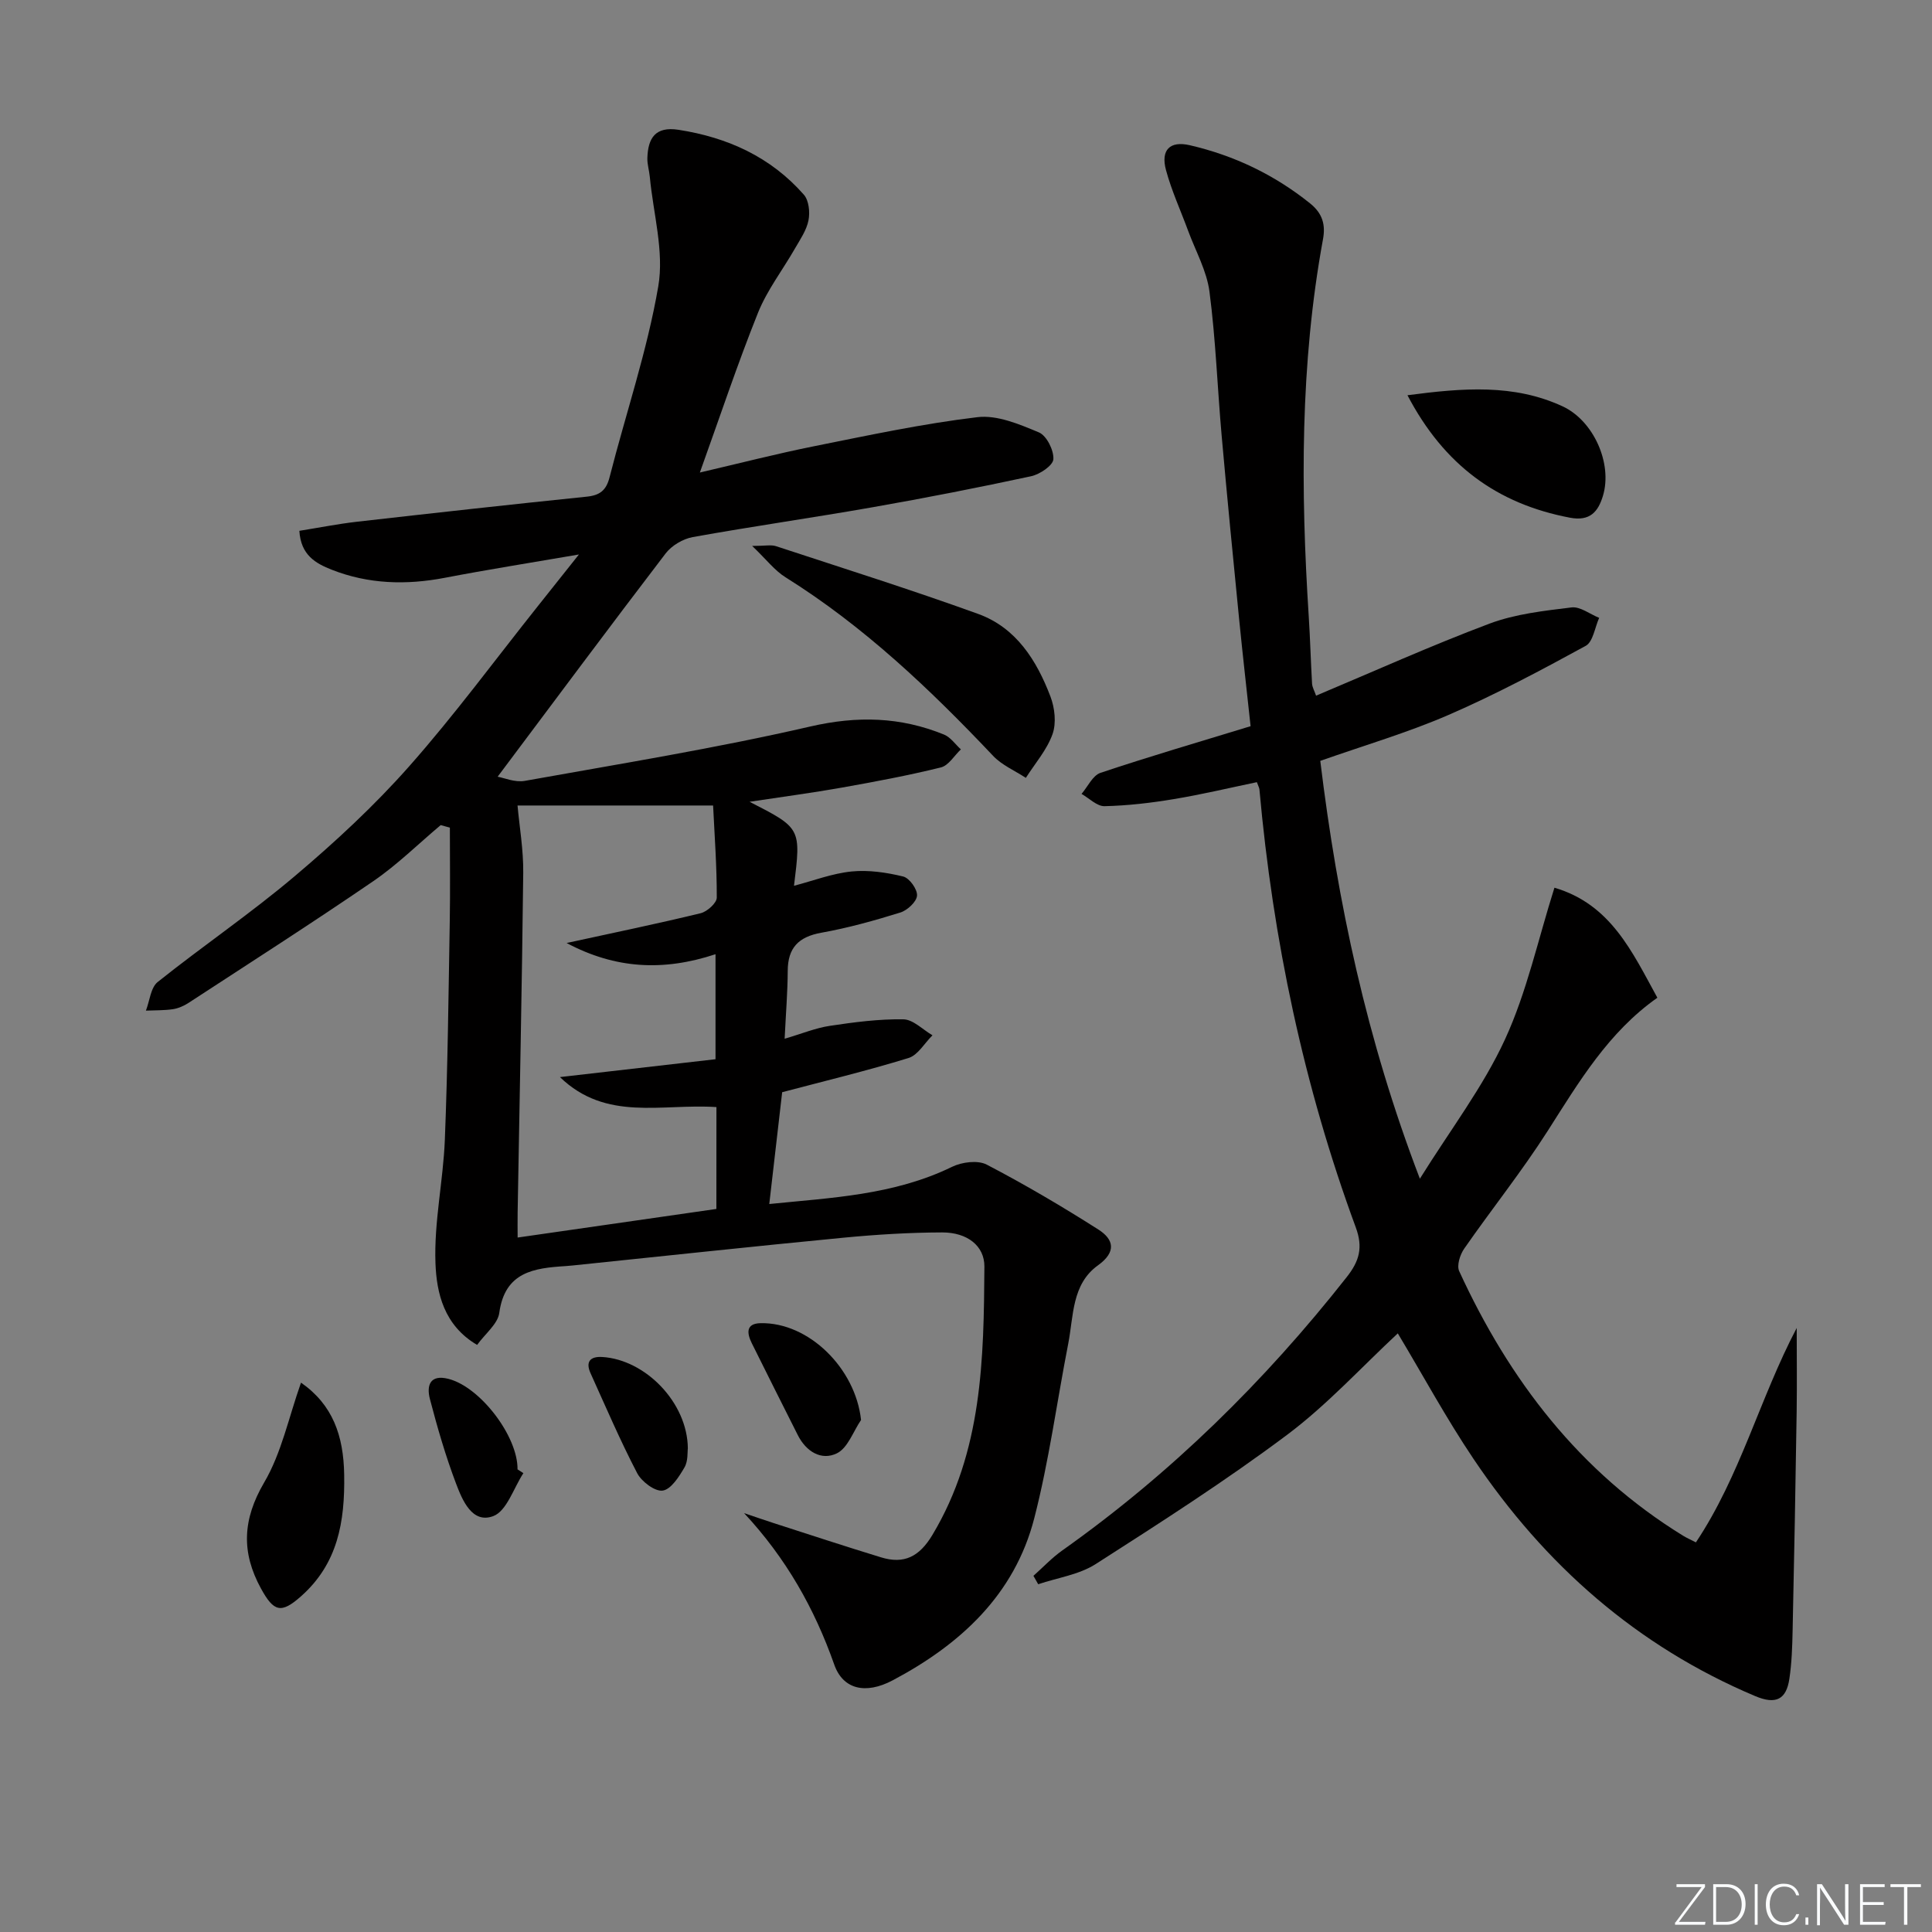
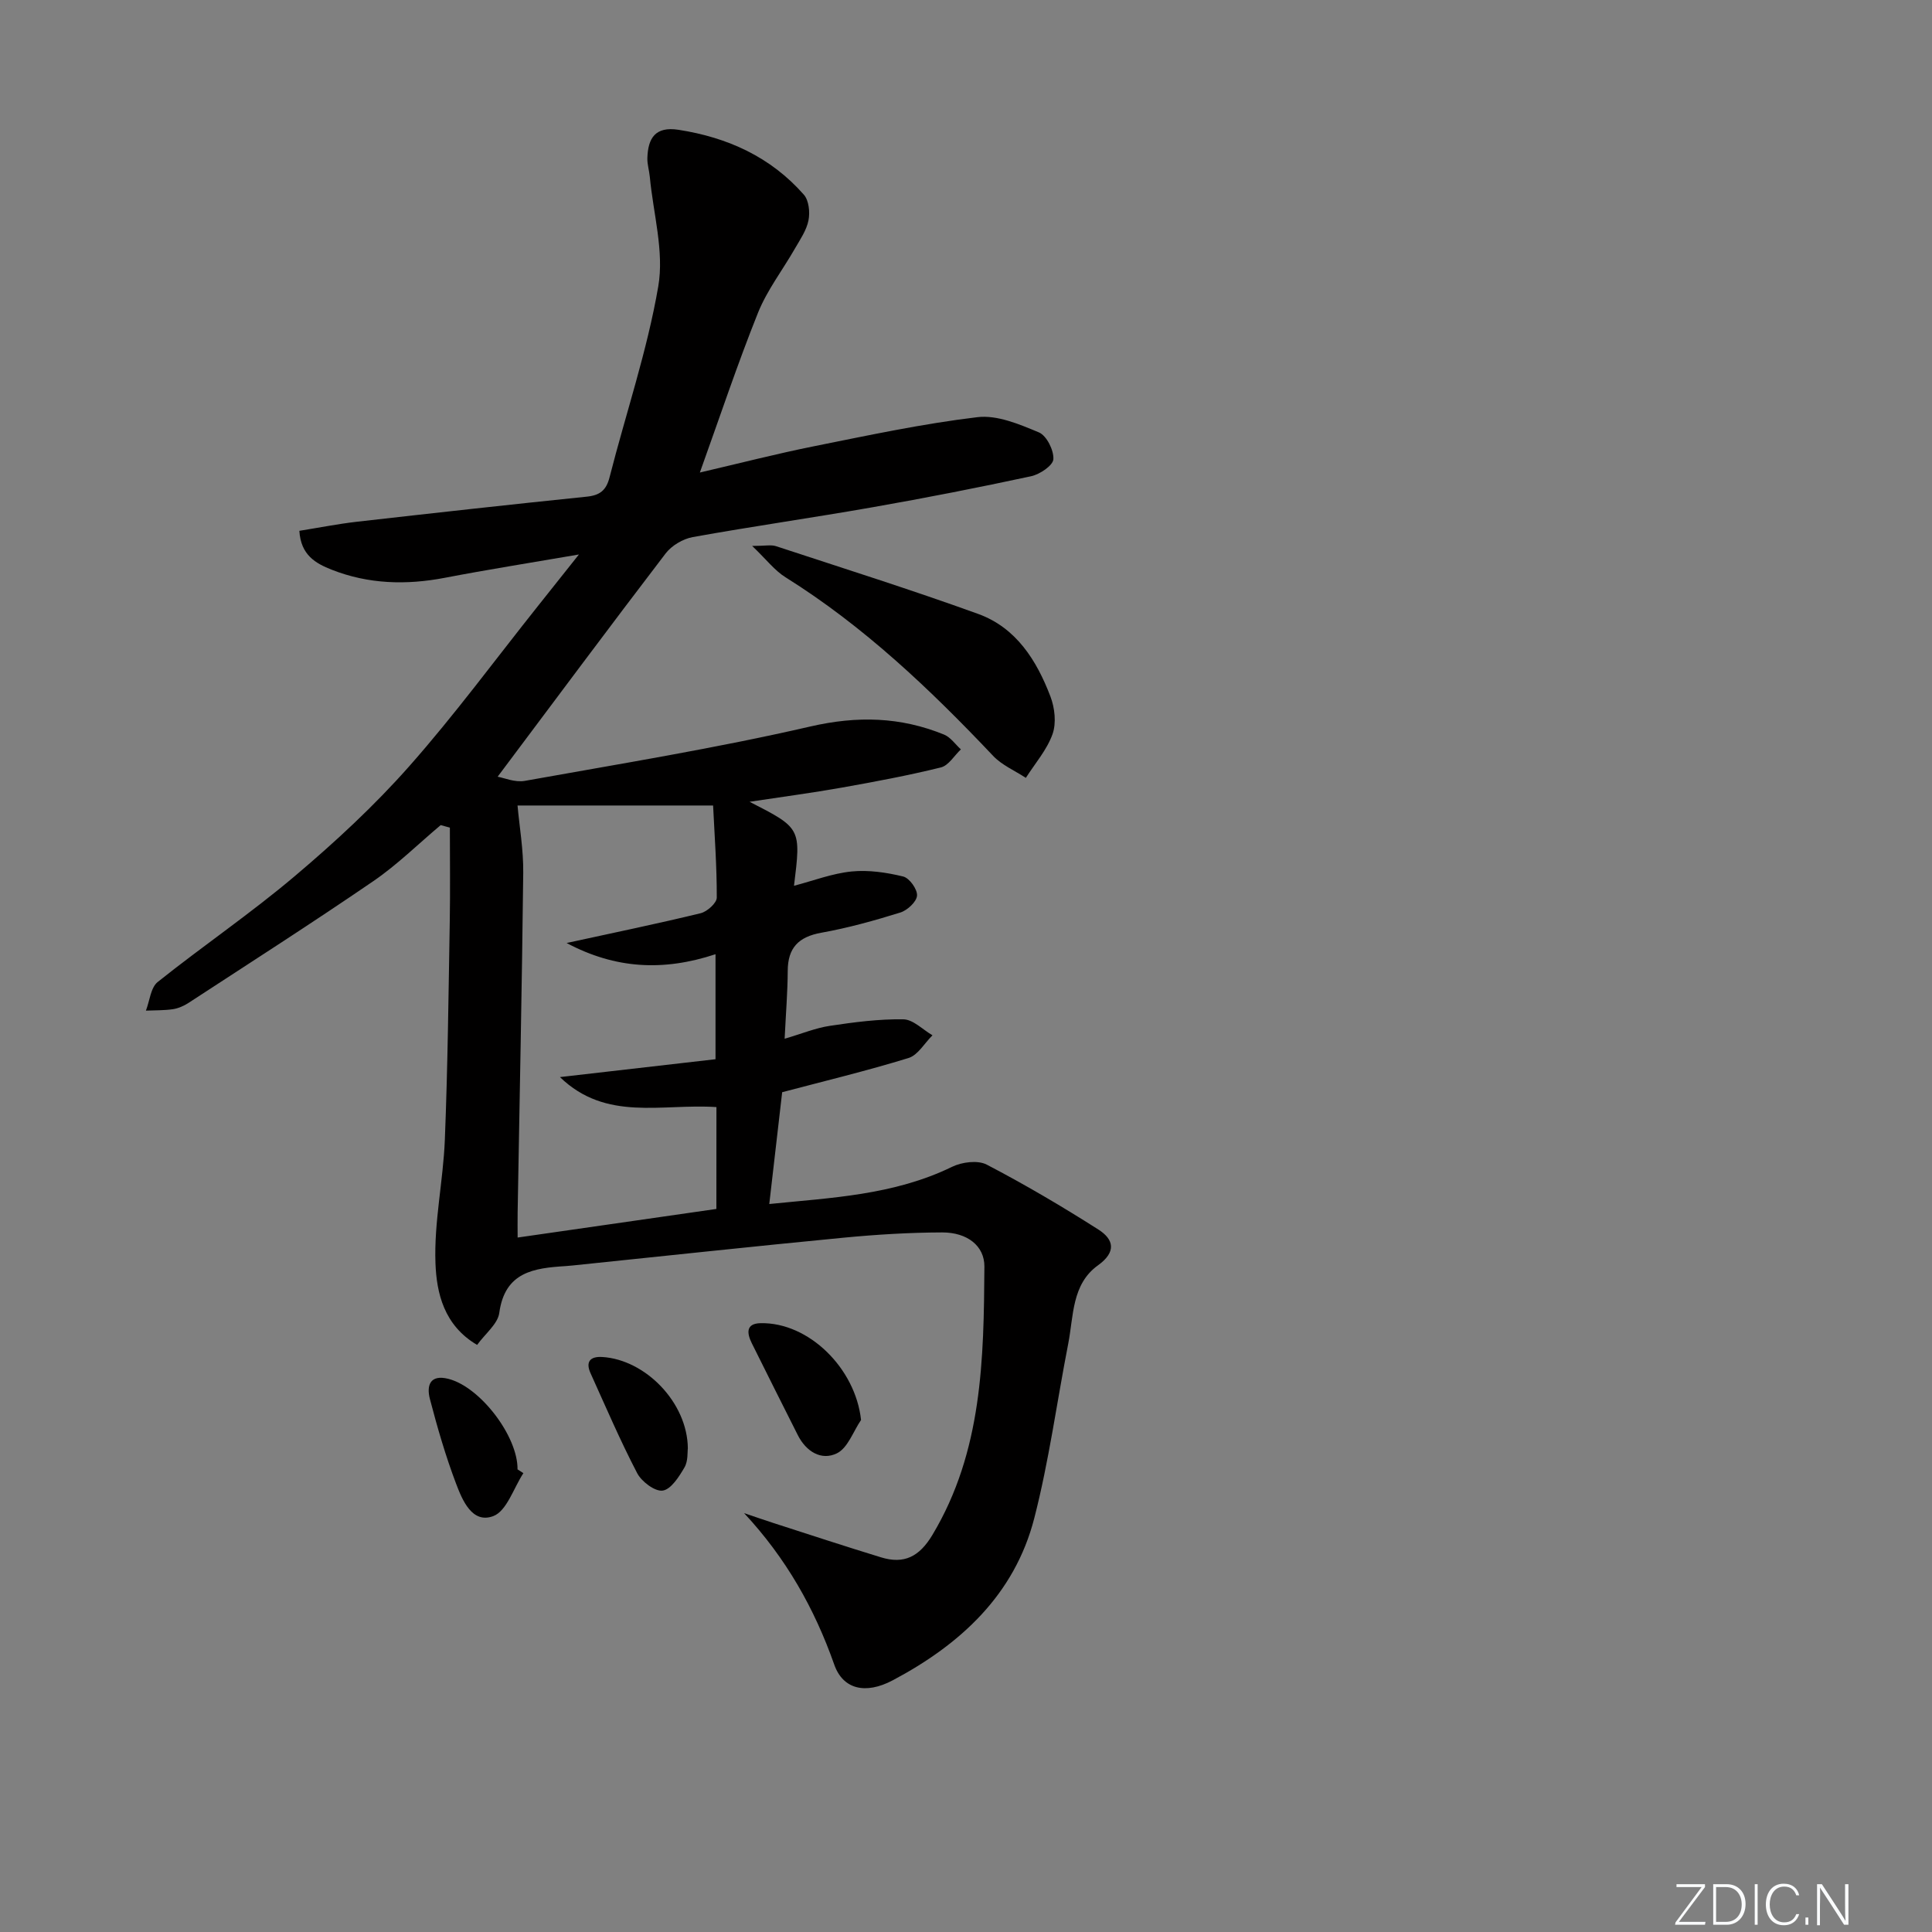
<svg xmlns="http://www.w3.org/2000/svg" enable-background="new 0 0 400 400" viewBox="0 0 400 400">
  <rect x="0" y="0" width="400" height="400" fill="#808080" stroke="none" />
  <g fill="#fafbfc">
-     <path d="m346.9 398 5.4-7.3h-5.2v-.6h5.9v.6l-5.4 7.2h5.5l-.1.6h-6.2v-.5z" />
+     <path d="m346.9 398 5.4-7.3h-5.2v-.6h5.9v.6l-5.4 7.2h5.5l-.1.6h-6.2z" />
    <path d="m354.7 390.1h2.8c2.3 0 3.9 1.6 3.9 4.1s-1.6 4.3-3.9 4.3h-2.8zm.6 7.8h2c2.2 0 3.3-1.6 3.3-3.6 0-1.8-1-3.6-3.3-3.6h-2z" />
    <path d="m363.9 390.1v8.4h-.6v-8.4z" />
    <path d="m372.5 396.3c-.4 1.3-1.4 2.3-3.2 2.3-2.4 0-3.7-1.9-3.7-4.3 0-2.3 1.2-4.3 3.7-4.3 1.8 0 2.9 1 3.2 2.4h-.6c-.4-1.1-1.1-1.8-2.5-1.8-2.1 0-3 1.9-3 3.7s.9 3.7 3 3.7c1.4 0 2.1-.7 2.5-1.7z" />
    <path d="m373.8 398.5v-1.5h.6v1.5z" />
    <path d="m376.2 398.5v-8.4h1c1.3 2 4.4 6.7 4.9 7.6-.1-1.2-.1-2.4-.1-3.8v-3.8h.7v8.4h-.9c-1.2-1.9-4.4-6.8-5-7.7.1 1.1 0 2.3 0 3.9v3.9h-.6z" />
-     <path d="m390 394.4h-4.3v3.5h4.7l-.1.6h-5.2v-8.4h5.1v.6h-4.5v3.1h4.3z" />
-     <path d="m394.2 390.7h-2.8v-.6h6.3v.6h-2.8v7.8h-.7z" />
  </g>
  <path d="m98.78 278.45c-6.87-4.04-8.39-10.74-8.62-16.89-.32-8.49 1.6-17.04 1.94-25.58.6-15.09.76-30.19 1.02-45.29.11-6.45.02-12.89.02-19.34-.63-.17-1.27-.35-1.9-.52-4.63 3.89-8.97 8.19-13.93 11.59-12.61 8.63-25.48 16.87-38.28 25.22-.96.62-2.1 1.13-3.22 1.3-1.84.27-3.73.22-5.6.3.78-2.01.98-4.75 2.43-5.92 9.35-7.47 19.3-14.23 28.43-21.96 8.34-7.05 16.44-14.55 23.66-22.72 9.4-10.63 17.84-22.12 26.7-33.24 2.54-3.19 5.08-6.39 8.43-10.6-10.18 1.75-18.98 3.14-27.73 4.82-8.01 1.54-15.84 1.33-23.46-1.67-3.29-1.3-6.39-3-6.69-8.05 3.96-.63 7.92-1.42 11.92-1.88 15.85-1.8 31.7-3.56 47.57-5.19 2.74-.28 4.05-1.31 4.74-4.04 3.36-13.18 7.79-26.16 10.08-39.51 1.24-7.23-1.04-15.07-1.75-22.63-.12-1.32-.55-2.63-.51-3.94.13-4.09 1.62-6.58 6.43-5.84 10.2 1.58 19.11 5.63 25.97 13.44 1.04 1.18 1.29 3.63.96 5.3-.4 2.05-1.71 3.95-2.79 5.82-2.55 4.46-5.78 8.63-7.67 13.34-4.25 10.6-7.86 21.45-12.03 33.06 8.38-1.95 15.99-3.91 23.68-5.45 11.22-2.25 22.45-4.66 33.79-6.01 4.09-.49 8.7 1.47 12.72 3.15 1.6.67 3.11 3.69 3 5.55-.07 1.3-2.8 3.14-4.61 3.53-10.86 2.34-21.77 4.48-32.71 6.4-12.43 2.19-24.93 3.96-37.35 6.2-2.04.37-4.37 1.76-5.62 3.4-11.6 15.17-23 30.51-34.77 46.21 1.26.21 3.57 1.23 5.63.86 19.74-3.54 39.56-6.75 59.08-11.25 9.75-2.25 18.7-2.01 27.72 1.67 1.35.55 2.33 2.02 3.48 3.06-1.37 1.29-2.55 3.35-4.15 3.74-6.76 1.67-13.62 2.95-20.47 4.17-6.18 1.1-12.41 1.92-19.13 2.94 10.67 5.46 10.67 5.46 9.2 17.39 4.05-1.06 7.93-2.56 11.92-2.96 3.51-.35 7.22.2 10.68 1.04 1.29.31 2.97 2.65 2.87 3.96-.09 1.28-2.01 3.05-3.46 3.5-5.37 1.67-10.82 3.19-16.35 4.18-4.73.85-6.95 3.13-6.96 7.93-.02 4.27-.37 8.54-.64 14.02 3.58-1.05 6.41-2.23 9.36-2.67 5.04-.76 10.15-1.43 15.22-1.35 2.03.03 4.02 2.14 6.03 3.31-1.64 1.61-3.01 4.1-4.96 4.7-8.68 2.67-17.53 4.8-26.16 7.08-.87 7.53-1.75 15.19-2.67 23.15 12.69-1.3 25.75-1.8 37.86-7.71 2.03-.99 5.31-1.41 7.16-.45 7.9 4.12 15.61 8.66 23.13 13.45 3.15 2.01 3.8 4.6-.09 7.4-5.46 3.91-5.04 10.49-6.17 16.26-2.35 12.03-3.97 24.23-7.02 36.08-4.07 15.85-15.29 26.15-29.31 33.58-5.66 3-10.32 1.85-12.11-3.26-4.1-11.63-9.98-22.03-18.66-31.35 2.02.68 4.03 1.38 6.06 2.04 7.42 2.39 14.83 4.83 22.29 7.11 4.78 1.47 7.94-.14 10.64-4.65 10.35-17.27 10.63-36.39 10.76-55.54.03-4.27-3.51-7.09-8.75-7.08-6.81.02-13.63.44-20.41 1.09-18.69 1.8-37.37 3.82-56.05 5.75-.5.05-.99.1-1.49.13-6.54.41-12.58 1.18-13.74 9.69-.31 2.29-2.88 4.27-4.59 6.63zm49.55-49.24c-11.35-.76-22.82 3.06-32.4-6.21 10.76-1.24 21.52-2.47 32.21-3.7 0-7.58 0-14.27 0-21.74-10.81 3.57-20.73 3.05-30.83-2.32 10-2.18 18.92-4.02 27.76-6.17 1.35-.33 3.33-2.12 3.33-3.23.02-6.43-.46-12.86-.76-19.07-14.12 0-27.66 0-40.49 0 .4 4.43 1.23 9.18 1.18 13.91-.26 23.46-.76 46.93-1.16 70.39-.03 1.72 0 3.45 0 5.15 14.19-2.04 27.59-3.97 41.15-5.92.01-7.01.01-13.94.01-21.09z" fill="#010000" />
-   <path d="m272.48 144.03c12.04-5.06 23.83-10.38 35.92-14.92 5.34-2 11.25-2.65 16.97-3.35 1.79-.22 3.8 1.39 5.72 2.16-.9 1.99-1.26 4.96-2.79 5.8-9.3 5.08-18.68 10.08-28.4 14.3-8.49 3.68-17.44 6.3-26.55 9.51 3.55 29.23 9.6 57.75 20.62 86.51 6.37-10.22 13.1-19.02 17.62-28.84 4.52-9.81 6.83-20.63 10.24-31.41 11.67 3.43 16.09 13.28 21.31 22.78-10.16 7.15-16.24 17.44-22.69 27.55-5.36 8.4-11.62 16.22-17.31 24.41-.86 1.24-1.57 3.48-1.03 4.65 10.36 22.55 24.94 41.6 46.38 54.79.68.42 1.42.74 2.63 1.36 9.21-13.81 13.19-29.78 20.87-44.39 0 5.77.07 11.54-.01 17.3-.23 15.14-.51 30.29-.84 45.43-.07 3.31-.18 6.65-.67 9.91-.63 4.22-2.73 5.41-7.05 3.59-24.55-10.35-43.61-27.21-58.33-49.1-5.65-8.39-10.48-17.33-15.69-26.01-7.5 6.97-14.62 14.79-22.94 21.02-12.75 9.54-26.2 18.16-39.62 26.75-3.44 2.2-7.9 2.82-11.89 4.17-.33-.58-.66-1.16-.99-1.74 2-1.78 3.85-3.76 6.02-5.29 22.45-15.91 41.85-34.97 58.85-56.57 2.6-3.3 3.41-6.1 1.87-10.28-10.79-29.3-17.16-59.61-19.95-90.69-.03-.32-.21-.62-.53-1.49-5.67 1.18-11.41 2.55-17.21 3.51-4.73.79-9.54 1.35-14.32 1.46-1.57.04-3.18-1.64-4.77-2.54 1.29-1.5 2.31-3.82 3.92-4.36 10.19-3.41 20.52-6.43 31.08-9.66-.8-7.48-1.63-14.71-2.35-21.95-1.26-12.73-2.51-25.46-3.64-38.2-.88-9.93-1.23-19.93-2.52-29.8-.56-4.32-2.87-8.41-4.41-12.59-1.54-4.19-3.43-8.29-4.59-12.58-1.14-4.2.81-6.12 4.94-5.16 9.18 2.13 17.48 6.09 24.89 12.04 2.64 2.12 3.21 4.49 2.67 7.43-4.75 25.89-4.62 51.95-2.95 78.08.3 4.65.42 9.31.69 13.96.07.77.51 1.51.83 2.45z" fill="#010000" />
  <path d="m155.73 113.03c2.72 0 3.91-.28 4.9.04 13.99 4.6 28.05 9.03 41.9 14.04 7.86 2.85 12.11 9.63 14.95 17.09.9 2.35 1.25 5.5.44 7.78-1.16 3.27-3.62 6.07-5.53 9.07-2.28-1.5-4.96-2.63-6.78-4.56-13.06-13.8-26.75-26.82-42.96-36.96-2.24-1.38-3.94-3.65-6.92-6.5z" fill="#010000" />
-   <path d="m291.4 81.83c11.51-1.52 22.03-2.37 32.12 2.3 6.41 2.97 10.36 11.82 8.36 18.5-.98 3.26-2.64 5.36-6.86 4.55-15.04-2.86-26.04-10.88-33.62-25.35z" fill="#010000" />
-   <path d="m62.32 286.26c6.58 4.59 8.81 10.98 8.94 19.07.16 9.77-1.32 18.45-9 25.22-4.04 3.56-5.57 3.19-8.22-1.65-4.12-7.51-3.83-14.31.65-21.96 3.59-6.1 5.07-13.45 7.63-20.68z" fill="#010000" />
  <path d="m178.27 293.99c-1.62 2.38-2.74 5.79-4.99 6.9-3.22 1.58-6.38-.35-8.1-3.76-3.19-6.34-6.38-12.67-9.53-19.03-1-2.02-1.3-4.09 1.82-4.15 9.98-.21 19.65 9.35 20.8 20.04z" fill="#010000" />
  <path d="m142.41 299.89c-.11.72.08 2.6-.7 3.93-1.12 1.92-2.77 4.53-4.5 4.79-1.59.24-4.36-1.84-5.28-3.59-3.52-6.75-6.52-13.76-9.66-20.7-1.06-2.34-.13-3.52 2.41-3.37 8.92.53 17.67 9.43 17.73 18.94z" fill="#010000" />
  <path d="m108.36 305c-2.03 3.1-3.45 7.86-6.25 8.9-4.36 1.62-6.38-3.29-7.69-6.74-2.16-5.7-3.87-11.6-5.41-17.5-.72-2.74-.04-5.17 3.84-4.18 6.58 1.68 14.38 11.88 14.3 18.74.41.26.81.52 1.21.78z" fill="#010000" />
</svg>